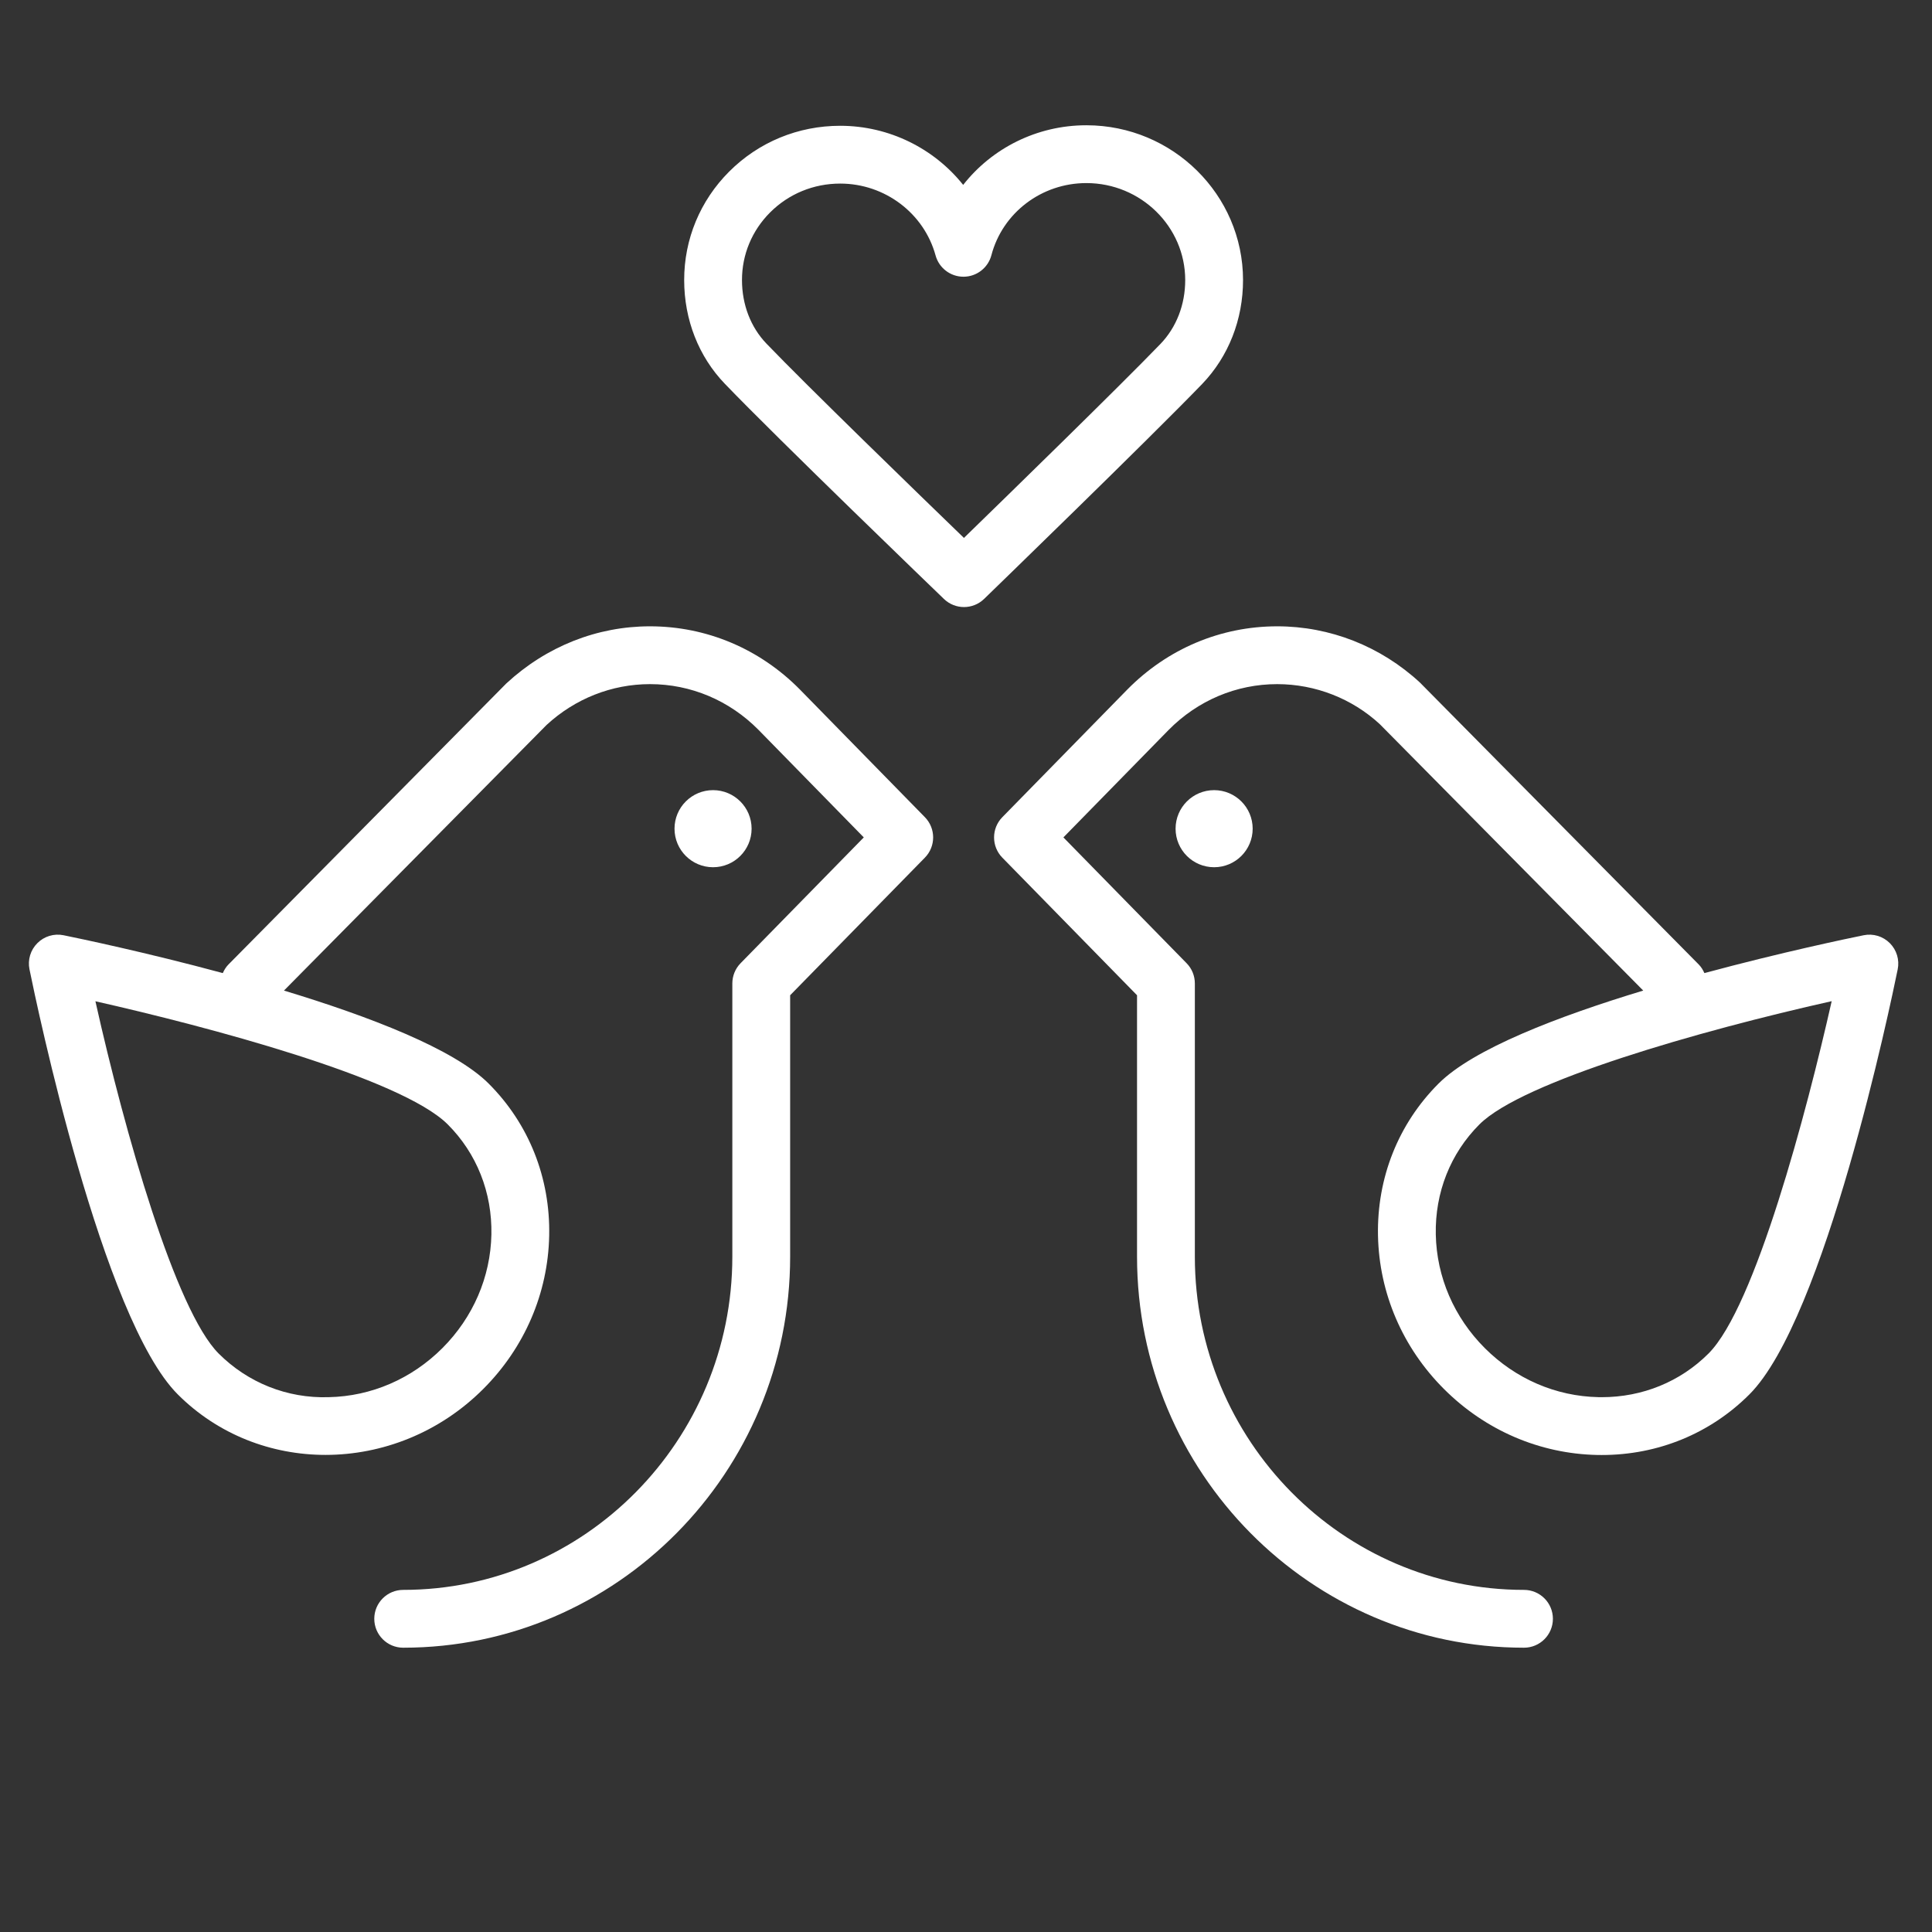
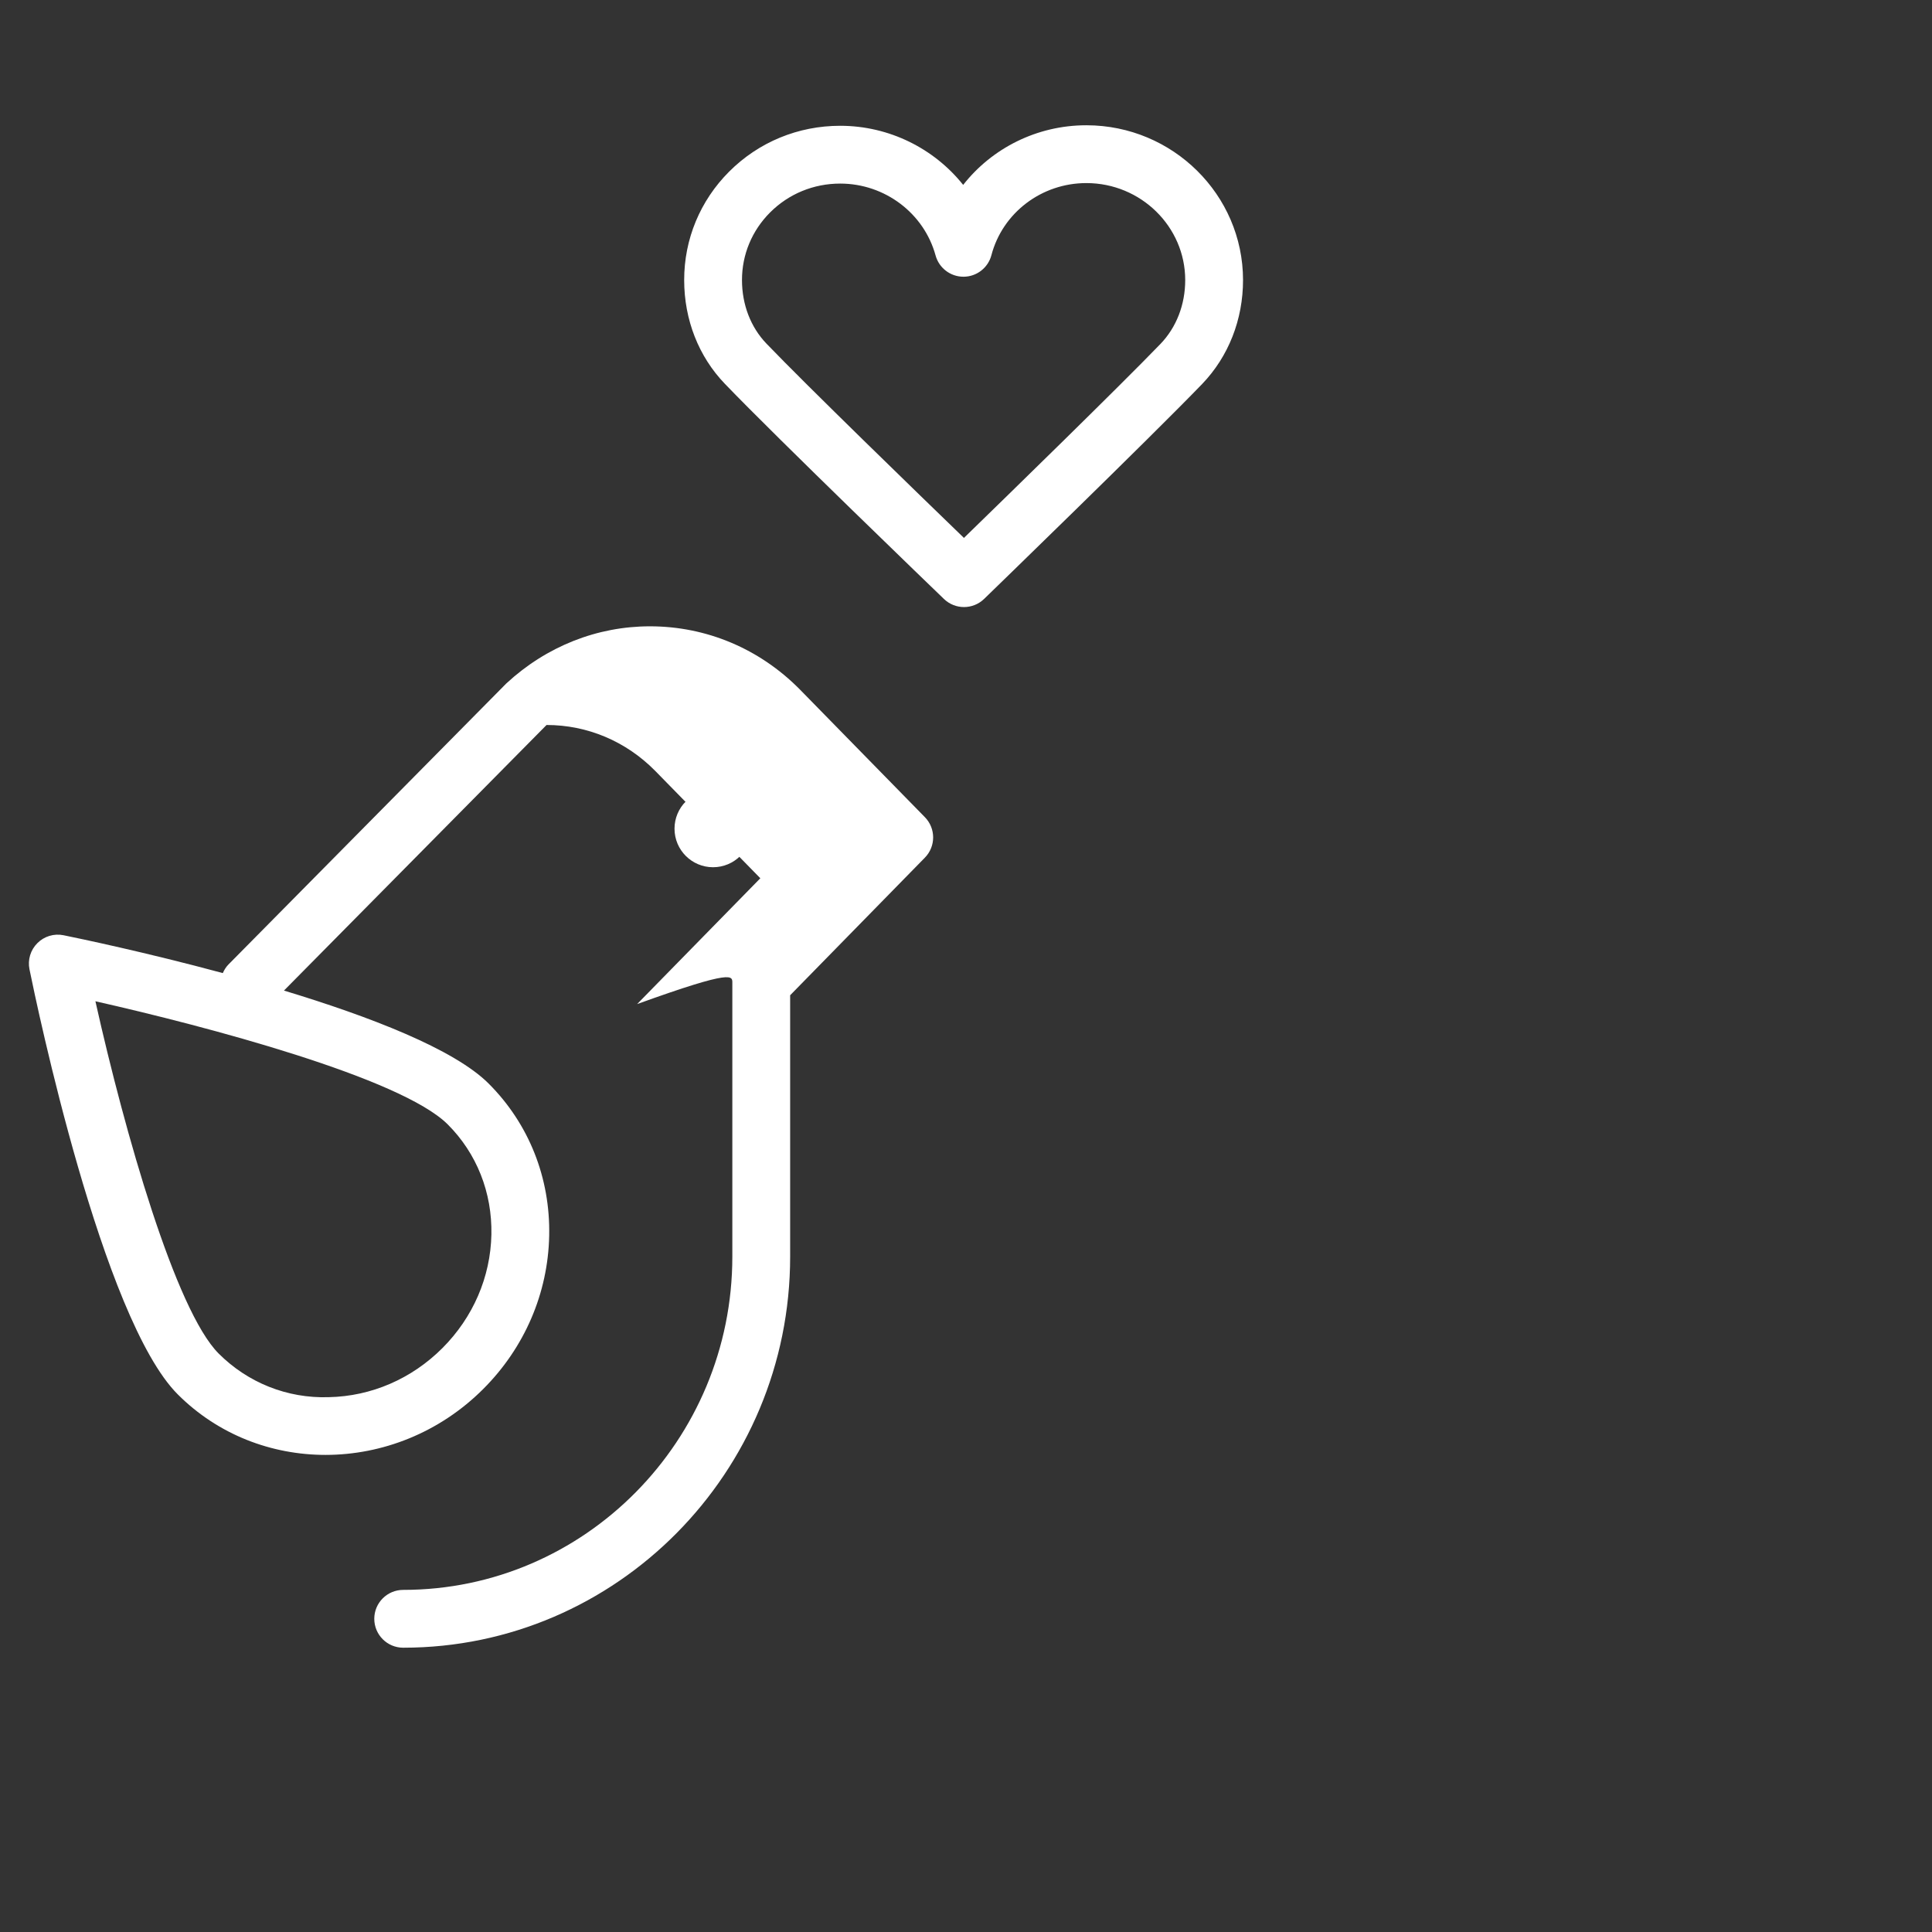
<svg xmlns="http://www.w3.org/2000/svg" version="1.1" id="Layer_1" x="0px" y="0px" viewBox="0 0 100.25 100.25" style="enable-background:new 0 0 100.25 100.25;" xml:space="preserve">
  <rect x="0" y="0" width="100.25" height="100.25" fill="#333333" stroke="none" />
  <g>
-     <path style="fill:#FFFFFF;" d="M98.062,48.939c-0.356-0.357-0.867-0.511-1.359-0.41c-0.793,0.161-4.259,0.883-8.263,1.964 c-0.072-0.16-0.162-0.314-0.293-0.446L73.678,35.416c-2.035-1.881-4.665-2.917-7.404-2.917c-2.93,0-5.69,1.163-7.778,3.28 l-6.486,6.624c-0.571,0.583-0.571,1.516-0.001,2.099L59,51.643v13.566c0,11.188,9.008,20.289,20.079,20.289 c0.828,0,1.5-0.672,1.5-1.5s-0.672-1.5-1.5-1.5C69.662,82.498,62,74.742,62,65.209V51.03c0-0.393-0.153-0.77-0.428-1.049 l-6.393-6.529l5.454-5.57c1.517-1.537,3.519-2.383,5.64-2.383c1.982,0,3.889,0.753,5.319,2.073L85.266,51.4 c-4.418,1.338-8.822,3.026-10.62,4.825c-2.088,2.087-3.204,4.892-3.143,7.897c0.062,2.982,1.276,5.807,3.423,7.952 c2.146,2.146,4.97,3.361,7.951,3.423c0.079,0.001,0.157,0.002,0.235,0.002c2.917,0,5.63-1.111,7.663-3.145 c3.92-3.92,7.32-20.211,7.695-22.056C98.571,49.806,98.417,49.295,98.062,48.939z M88.654,70.233 c-1.465,1.465-3.428,2.266-5.544,2.266c-0.057,0-0.114,0-0.172-0.002c-2.204-0.045-4.296-0.948-5.892-2.544 s-2.499-3.688-2.544-5.893c-0.045-2.181,0.759-4.211,2.264-5.715c2.232-2.232,11.435-4.865,18.279-6.395 C93.751,57.688,91.074,67.812,88.654,70.233z" />
-     <circle style="fill:#FFFFFF;" cx="63" cy="43" r="2" />
-     <path style="fill:#FFFFFF;" d="M41.502,35.774c-2.085-2.112-4.846-3.275-7.775-3.275c-2.74,0-5.369,1.036-7.453,2.963 l-14.42,14.585c-0.131,0.132-0.221,0.286-0.293,0.446c-4.003-1.081-7.47-1.802-8.263-1.964c-0.496-0.101-1.004,0.054-1.359,0.41 c-0.356,0.355-0.51,0.866-0.409,1.359c0.375,1.845,3.775,18.136,7.695,22.056c2.097,2.097,4.865,3.14,7.667,3.14 c2.936-0.001,5.908-1.145,8.183-3.42c2.146-2.146,3.361-4.971,3.422-7.952c0.062-3.006-1.054-5.811-3.142-7.897 c-1.799-1.799-6.203-3.487-10.62-4.825L28.36,37.619c1.479-1.367,3.386-2.12,5.368-2.12c2.12,0,4.123,0.846,5.635,2.378 l5.458,5.575l-6.393,6.529C38.154,50.261,38,50.638,38,51.03v14.179c0,9.533-7.662,17.289-17.079,17.289 c-0.829,0-1.5,0.672-1.5,1.5s0.671,1.5,1.5,1.5C31.993,85.498,41,76.396,41,65.209V51.643l6.992-7.141 c0.571-0.583,0.571-1.516,0-2.099L41.502,35.774z M25.498,64.061c-0.045,2.204-0.949,4.297-2.544,5.893 c-1.596,1.596-3.688,2.499-5.893,2.544c-2.169,0.072-4.21-0.759-5.715-2.264C9.113,68.001,6.48,58.799,4.951,51.955 c5.737,1.294,15.862,3.97,18.283,6.391C24.738,59.85,25.542,61.88,25.498,64.061z" />
+     <path style="fill:#FFFFFF;" d="M41.502,35.774c-2.085-2.112-4.846-3.275-7.775-3.275c-2.74,0-5.369,1.036-7.453,2.963 l-14.42,14.585c-0.131,0.132-0.221,0.286-0.293,0.446c-4.003-1.081-7.47-1.802-8.263-1.964c-0.496-0.101-1.004,0.054-1.359,0.41 c-0.356,0.355-0.51,0.866-0.409,1.359c0.375,1.845,3.775,18.136,7.695,22.056c2.097,2.097,4.865,3.14,7.667,3.14 c2.936-0.001,5.908-1.145,8.183-3.42c2.146-2.146,3.361-4.971,3.422-7.952c0.062-3.006-1.054-5.811-3.142-7.897 c-1.799-1.799-6.203-3.487-10.62-4.825L28.36,37.619c2.12,0,4.123,0.846,5.635,2.378 l5.458,5.575l-6.393,6.529C38.154,50.261,38,50.638,38,51.03v14.179c0,9.533-7.662,17.289-17.079,17.289 c-0.829,0-1.5,0.672-1.5,1.5s0.671,1.5,1.5,1.5C31.993,85.498,41,76.396,41,65.209V51.643l6.992-7.141 c0.571-0.583,0.571-1.516,0-2.099L41.502,35.774z M25.498,64.061c-0.045,2.204-0.949,4.297-2.544,5.893 c-1.596,1.596-3.688,2.499-5.893,2.544c-2.169,0.072-4.21-0.759-5.715-2.264C9.113,68.001,6.48,58.799,4.951,51.955 c5.737,1.294,15.862,3.97,18.283,6.391C24.738,59.85,25.542,61.88,25.498,64.061z" />
    <circle style="fill:#FFFFFF;" cx="37" cy="43" r="2" />
    <path style="fill:#FFFFFF;" d="M62.373,19.931c1.374-1.428,2.129-3.348,2.127-5.408c-0.006-4.419-3.648-8.018-8.12-8.023 c-0.004,0-0.007,0-0.011,0c-2.559,0-4.894,1.187-6.391,3.094c-1.506-1.886-3.833-3.063-6.37-3.067c-0.004,0-0.007,0-0.011,0 c-2.182,0-4.228,0.844-5.76,2.376c-1.509,1.509-2.339,3.511-2.336,5.635c0.002,2.054,0.751,3.962,2.109,5.375 c2.737,2.849,11.019,10.829,11.37,11.167c0.291,0.28,0.666,0.42,1.041,0.42c0.376,0,0.753-0.141,1.044-0.423 C51.414,30.739,59.639,22.763,62.373,19.931z M50.018,27.912c-2.371-2.292-8.116-7.863-10.245-10.079 c-0.819-0.852-1.271-2.023-1.272-3.299c-0.002-1.322,0.516-2.568,1.458-3.51c0.966-0.966,2.257-1.498,3.638-1.498 c0.002,0,0.005,0,0.007,0c2.309,0.003,4.342,1.537,4.942,3.729c0.179,0.652,0.771,1.104,1.447,1.104c0.002,0,0.005,0,0.007,0 c0.678-0.003,1.27-0.461,1.443-1.118C52.024,11.038,54.05,9.5,56.37,9.5c0.002,0,0.004,0,0.006,0 c2.822,0.003,5.12,2.258,5.124,5.027c0.001,1.279-0.456,2.459-1.287,3.322C58.085,20.053,52.376,25.619,50.018,27.912z" />
  </g>
</svg>